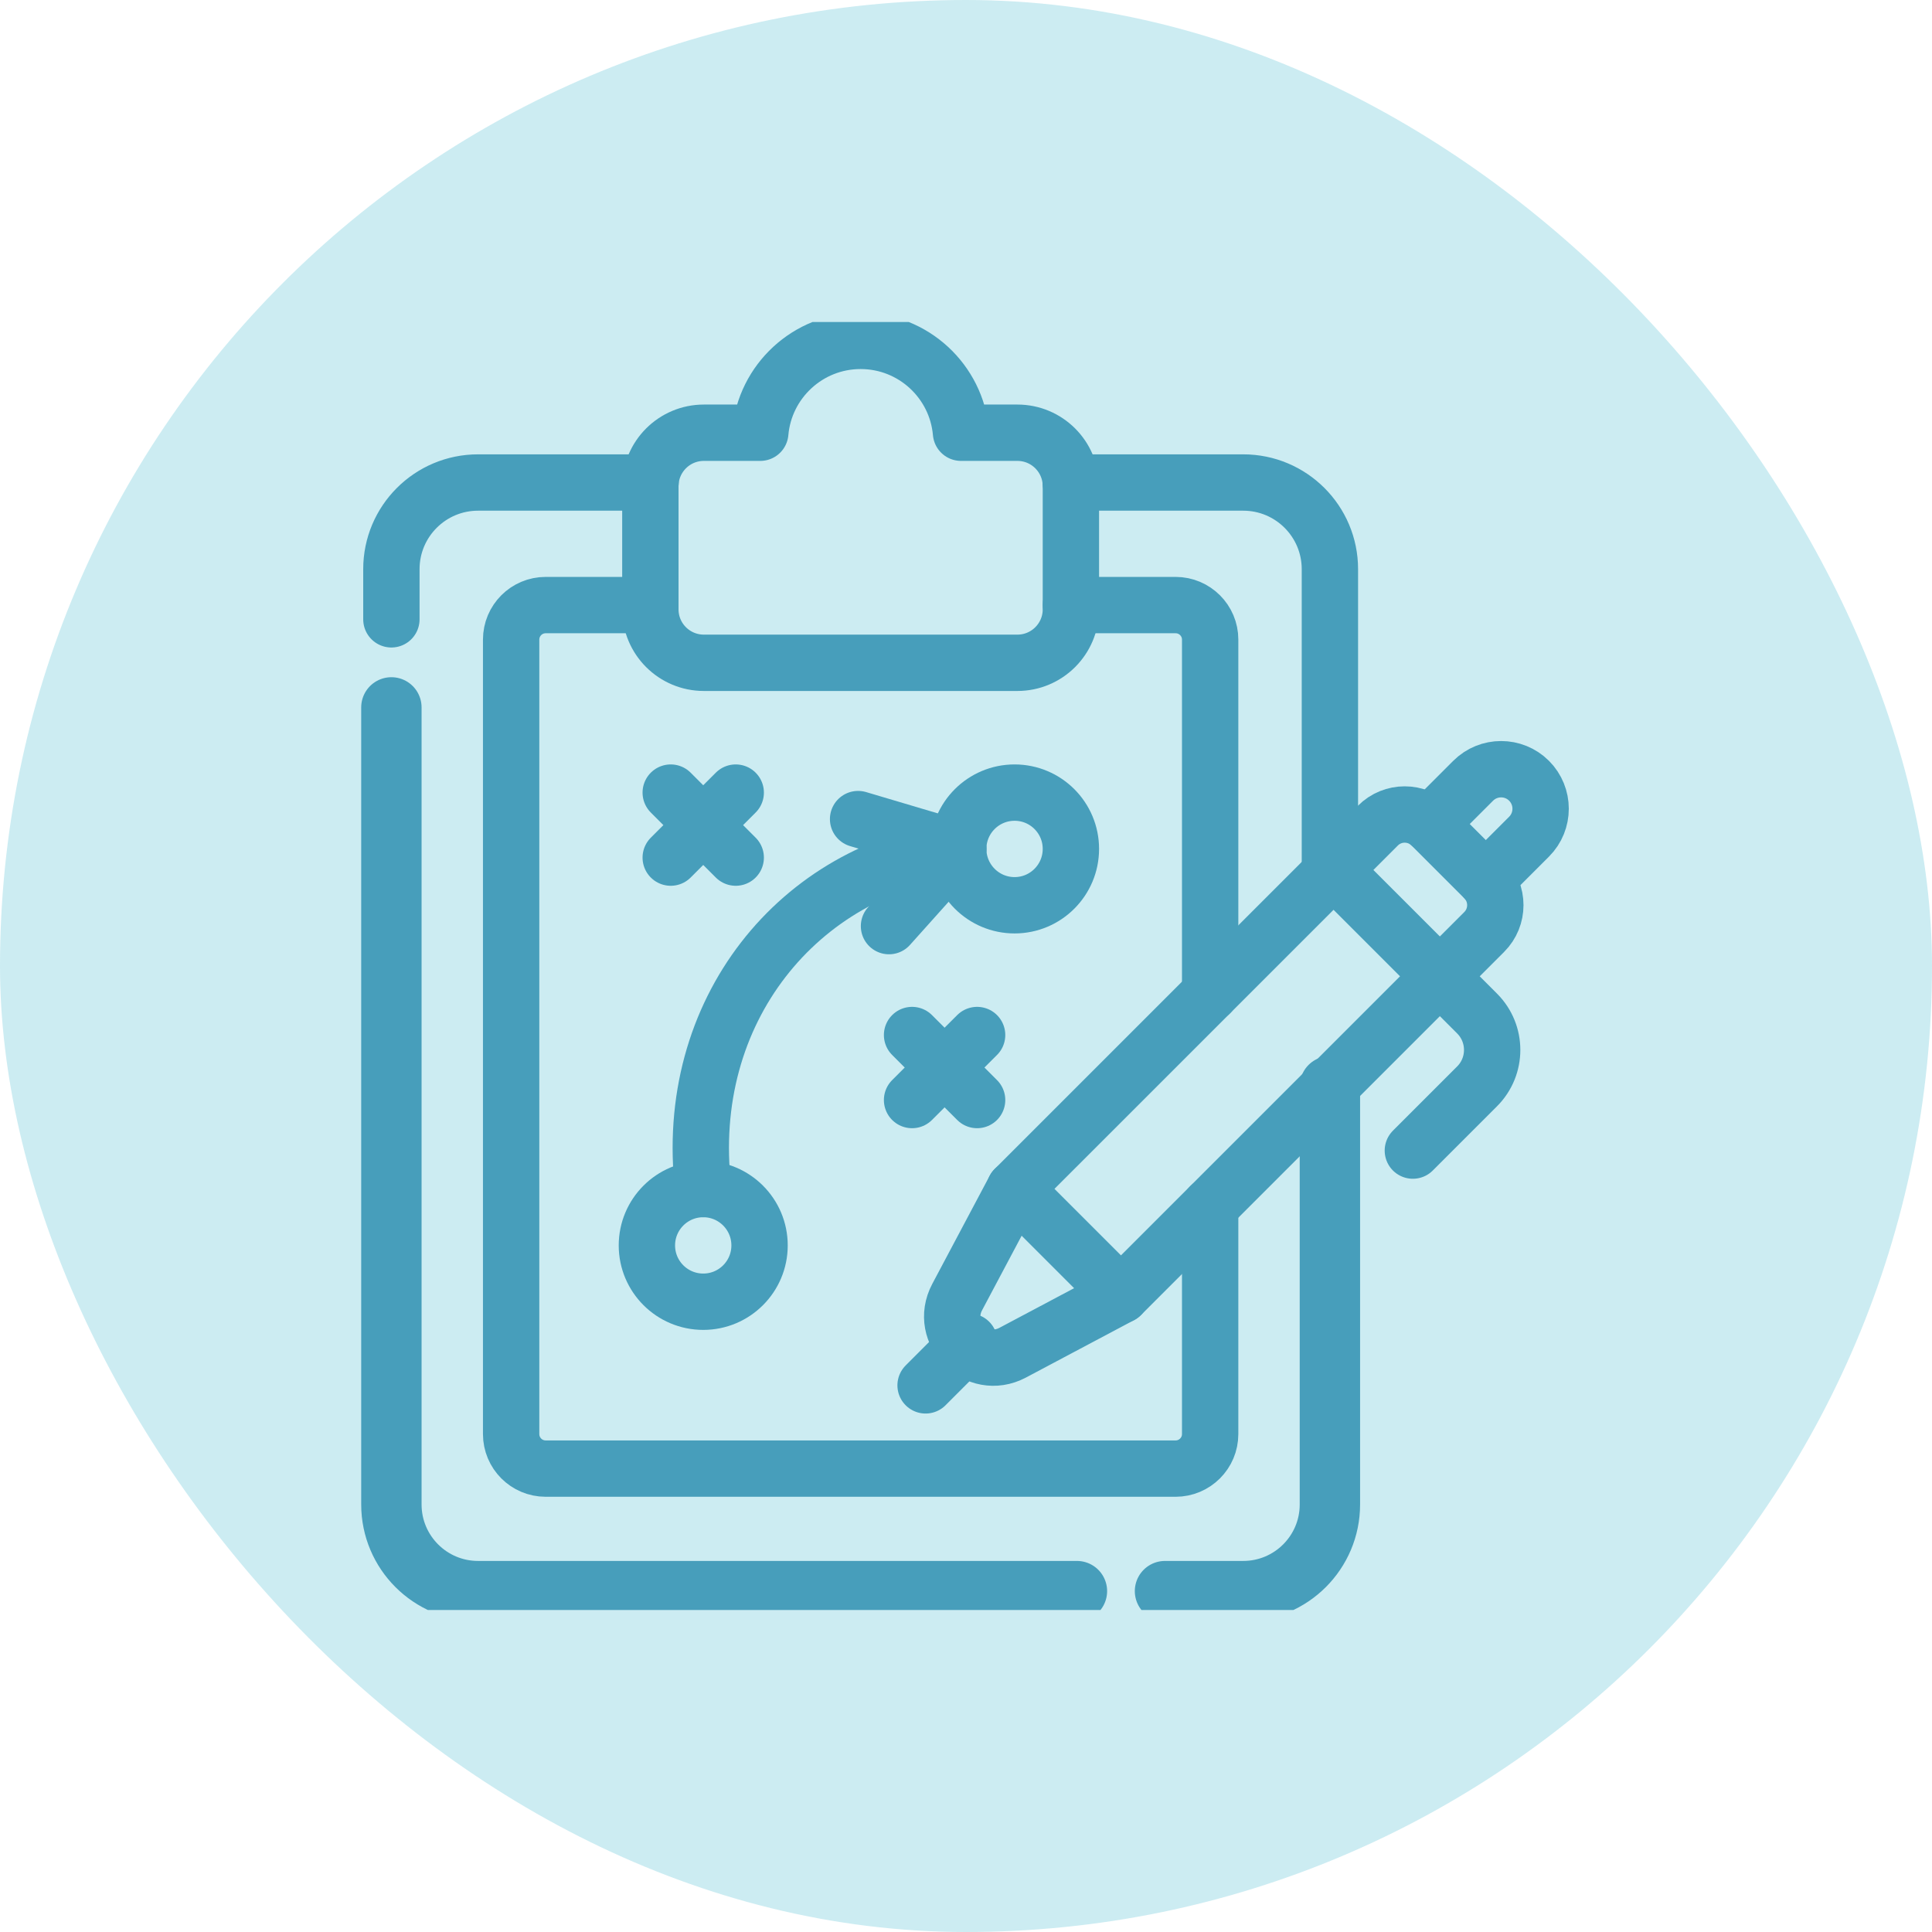
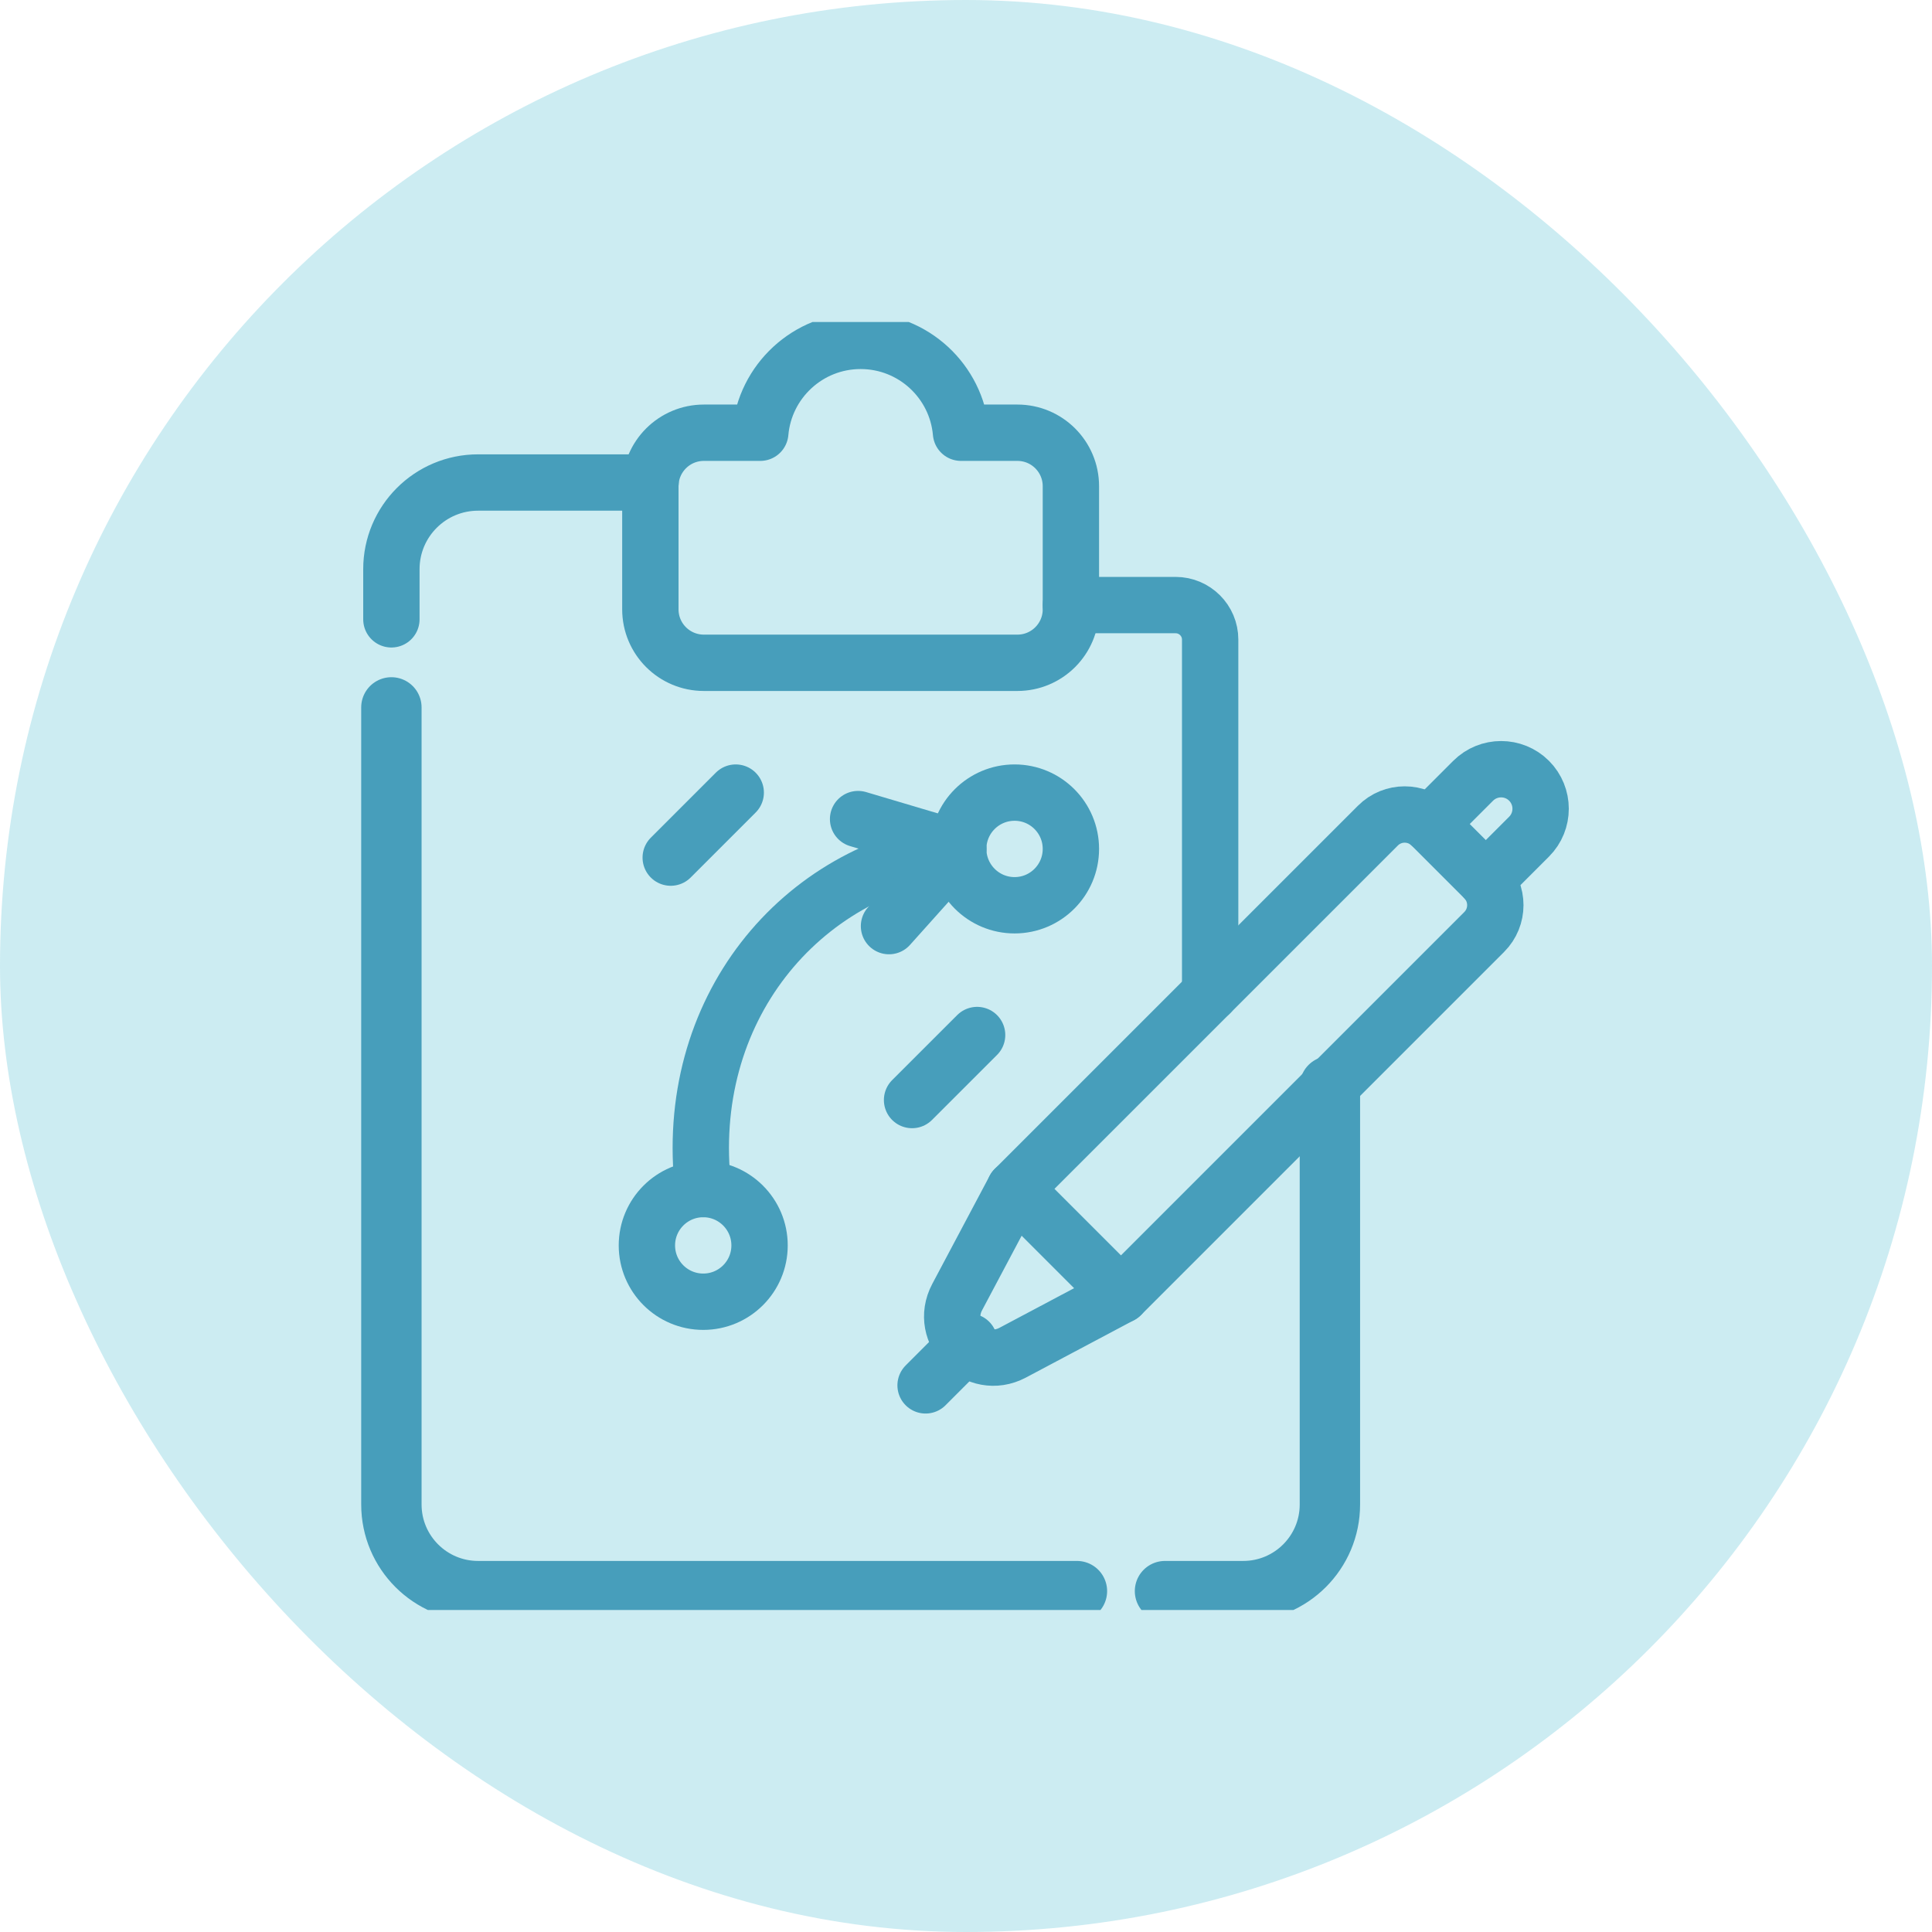
<svg xmlns="http://www.w3.org/2000/svg" width="48" height="48" viewBox="0 0 48 48" fill="none">
  <rect width="48" height="48" rx="24" fill="#00A1BF" fill-opacity="0.2" />
  <g clip-path="url(#clip0_266_5441)">
    <path d="M28.944 39.531H30.888C32.077 39.531 33.041 38.567 33.041 37.378V26.988" stroke="#479EBB" stroke-width="1.5" stroke-miterlimit="10" stroke-linecap="round" stroke-linejoin="round" />
    <path d="M9.724 17.575V37.378C9.724 38.567 10.688 39.531 11.877 39.531H26.756" stroke="#479EBB" stroke-width="1.5" stroke-miterlimit="10" stroke-linecap="round" stroke-linejoin="round" />
    <path d="M16.163 11.988H11.877C10.688 11.988 9.724 12.952 9.724 14.141V15.387" stroke="#479EBB" stroke-width="1.4" stroke-miterlimit="10" stroke-linecap="round" stroke-linejoin="round" />
-     <path d="M33.041 21.704V14.141C33.041 12.952 32.077 11.988 30.888 11.988H26.601" stroke="#479EBB" stroke-width="1.4" stroke-miterlimit="10" stroke-linecap="round" stroke-linejoin="round" />
-     <path d="M16.158 15.033H13.557C13.083 15.033 12.699 15.417 12.699 15.891V35.629C12.699 36.103 13.083 36.487 13.557 36.487H29.208C29.681 36.487 30.066 36.103 30.066 35.629V29.964" stroke="#479EBB" stroke-width="1.4" stroke-miterlimit="10" stroke-linecap="round" stroke-linejoin="round" />
    <path d="M30.066 24.68V15.89C30.066 15.417 29.681 15.033 29.208 15.033H26.606" stroke="#479EBB" stroke-width="1.4" stroke-miterlimit="10" stroke-linecap="round" stroke-linejoin="round" />
    <path d="M25.277 10.751H23.876C23.764 9.472 22.69 8.469 21.382 8.469C20.074 8.469 19.001 9.472 18.889 10.751H17.487C16.753 10.751 16.158 11.346 16.158 12.08V15.139C16.158 15.873 16.753 16.467 17.487 16.467H25.277C26.011 16.467 26.606 15.872 26.606 15.139V12.08C26.606 11.346 26.011 10.751 25.277 10.751Z" stroke="#479EBB" stroke-width="1.4" stroke-miterlimit="10" stroke-linecap="round" stroke-linejoin="round" />
    <path d="M24.081 33.333L22.996 34.419" stroke="#479EBB" stroke-width="1.4" stroke-miterlimit="10" stroke-linecap="round" stroke-linejoin="round" />
    <path d="M27.85 32.179L25.208 29.537" stroke="#479EBB" stroke-width="1.4" stroke-miterlimit="10" stroke-linecap="round" stroke-linejoin="round" />
    <path d="M36.875 21.822L35.565 20.512C35.198 20.144 34.601 20.144 34.234 20.512L25.208 29.537L23.781 32.225C23.309 33.114 24.273 34.078 25.162 33.606L27.85 32.179L36.875 23.154C37.243 22.786 37.243 22.189 36.875 21.822Z" stroke="#479EBB" stroke-width="1.4" stroke-miterlimit="10" stroke-linecap="round" stroke-linejoin="round" />
-     <path d="M33.131 21.614L36.698 25.181C37.197 25.68 37.197 26.491 36.698 26.99L35.102 28.586" stroke="#479EBB" stroke-width="1.4" stroke-miterlimit="10" stroke-linecap="round" stroke-linejoin="round" />
    <path d="M17.472 32.341C18.245 32.341 18.871 31.715 18.871 30.942C18.871 30.169 18.245 29.542 17.472 29.542C16.699 29.542 16.072 30.169 16.072 30.942C16.072 31.715 16.699 32.341 17.472 32.341Z" stroke="#479EBB" stroke-width="1.4" stroke-miterlimit="10" stroke-linecap="round" stroke-linejoin="round" />
    <path d="M25.207 22.491C25.98 22.491 26.606 21.864 26.606 21.091C26.606 20.318 25.98 19.692 25.207 19.692C24.434 19.692 23.807 20.318 23.807 21.091C23.807 21.864 24.434 22.491 25.207 22.491Z" stroke="#479EBB" stroke-width="1.4" stroke-miterlimit="10" stroke-linecap="round" stroke-linejoin="round" />
    <path d="M18.279 19.692L16.664 21.307" stroke="#479EBB" stroke-width="1.4" stroke-miterlimit="10" stroke-linecap="round" stroke-linejoin="round" />
-     <path d="M16.664 19.692L18.279 21.307" stroke="#479EBB" stroke-width="1.4" stroke-miterlimit="10" stroke-linecap="round" stroke-linejoin="round" />
    <path d="M24.276 25.715L22.66 27.33" stroke="#479EBB" stroke-width="1.4" stroke-miterlimit="10" stroke-linecap="round" stroke-linejoin="round" />
-     <path d="M22.66 25.715L24.276 27.33" stroke="#479EBB" stroke-width="1.4" stroke-miterlimit="10" stroke-linecap="round" stroke-linejoin="round" />
    <path d="M17.472 29.542C16.948 25.108 19.863 21.595 23.807 21.091" stroke="#479EBB" stroke-width="1.4" stroke-miterlimit="10" stroke-linecap="round" stroke-linejoin="round" />
    <path d="M22.087 23.009L23.807 21.089L21.319 20.35" stroke="#479EBB" stroke-width="1.4" stroke-miterlimit="10" stroke-linecap="round" stroke-linejoin="round" />
    <path d="M36.913 21.863L37.989 20.787C38.372 20.404 38.372 19.782 37.989 19.398C37.605 19.015 36.984 19.015 36.6 19.398L35.524 20.474" stroke="#479EBB" stroke-width="1.4" stroke-miterlimit="10" stroke-linecap="round" stroke-linejoin="round" />
  </g>
  <defs>
    <clipPath id="clip0_266_5441">
      <rect width="32" height="32" fill="white" transform="translate(8 8)" />
    </clipPath>
  </defs>
</svg>